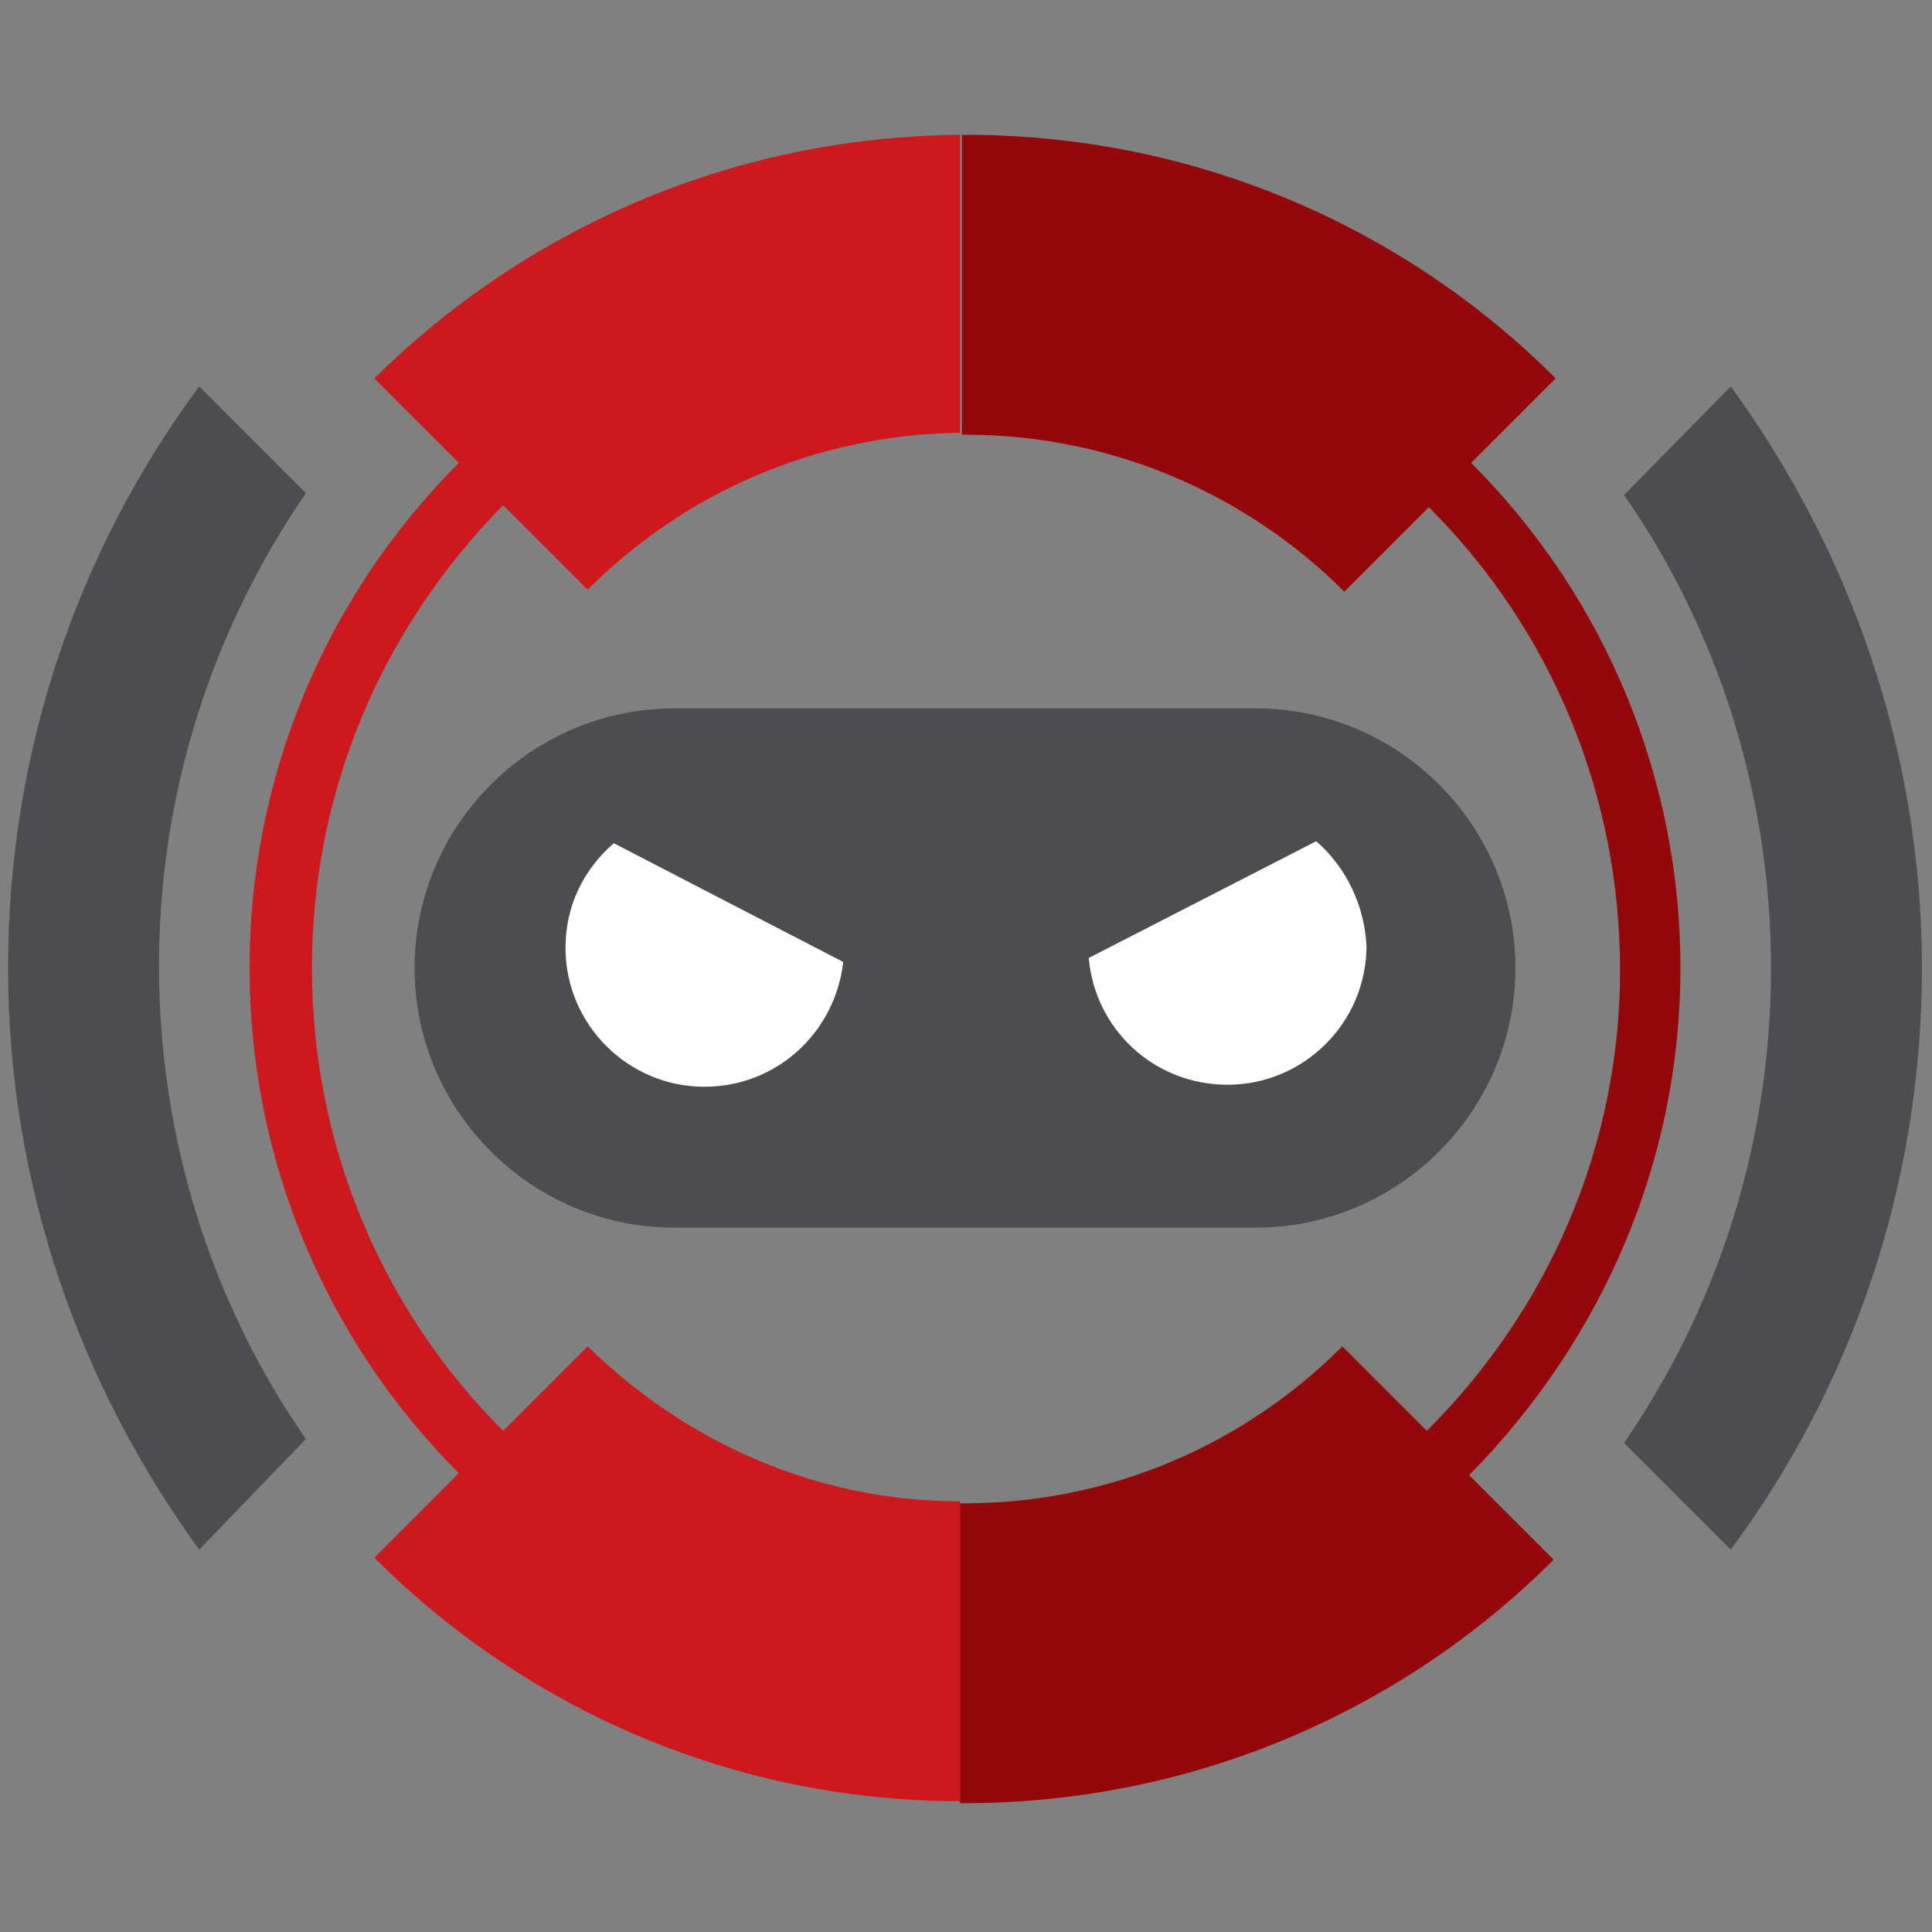
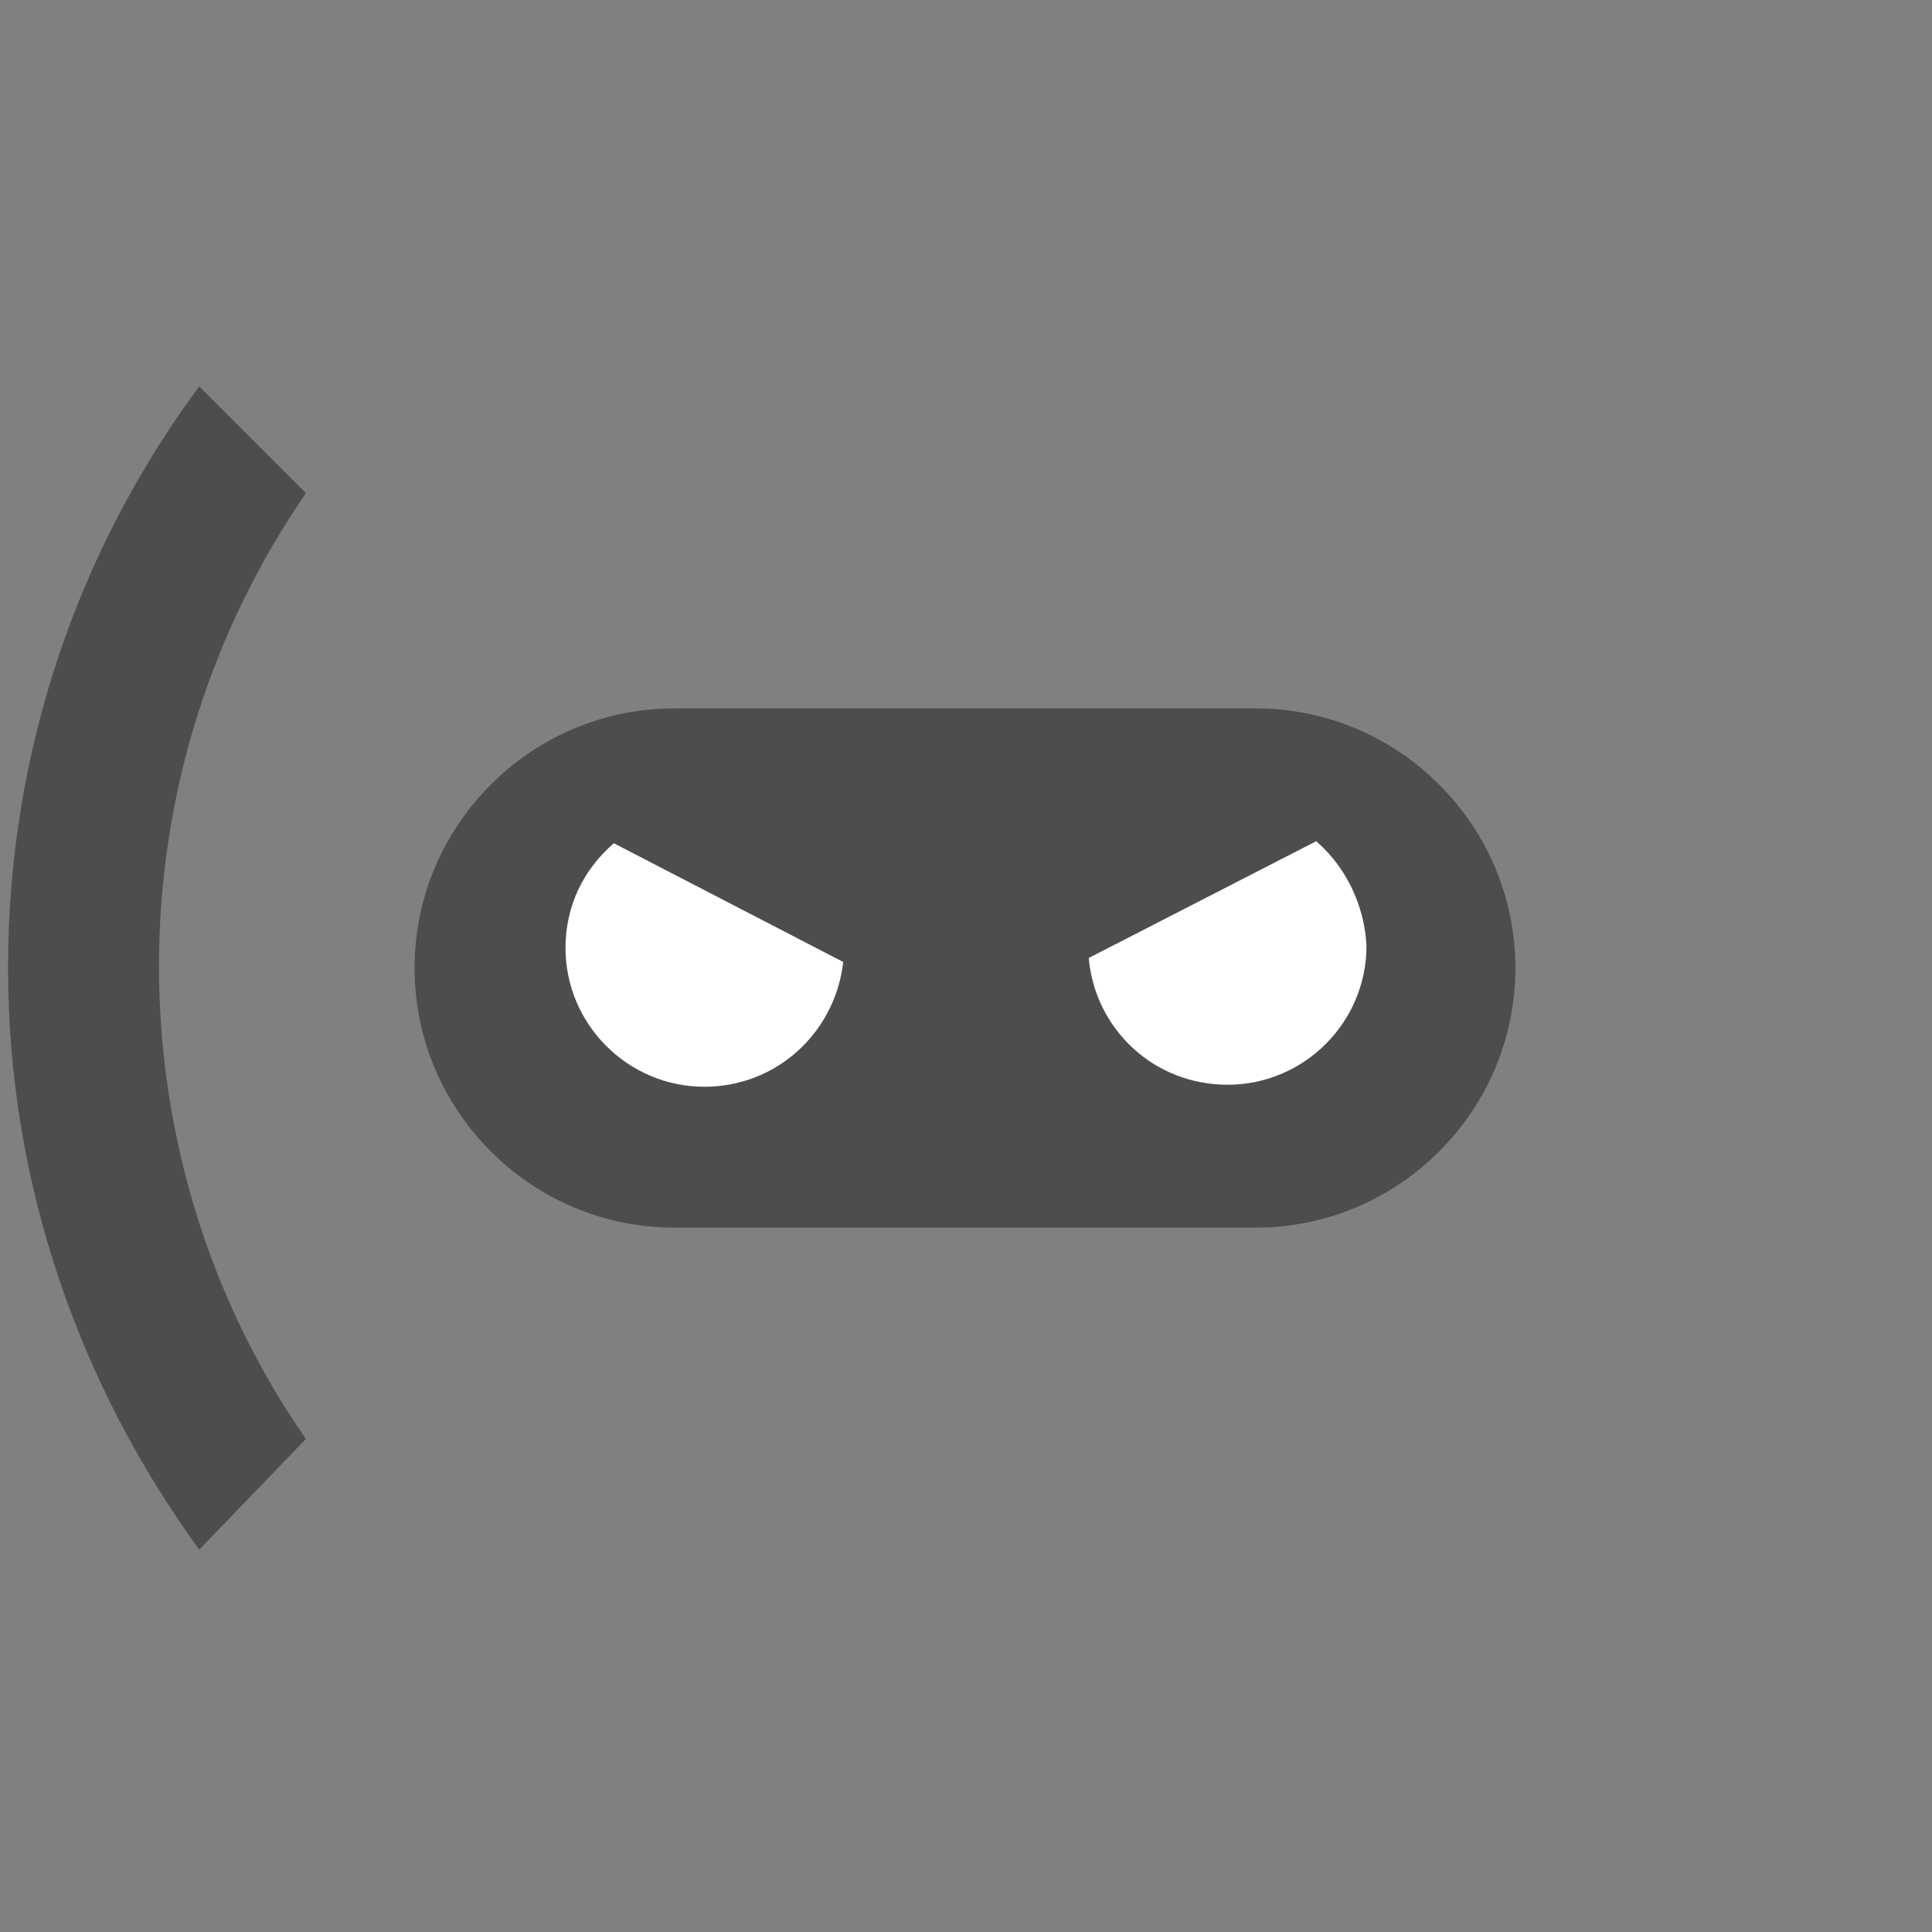
<svg xmlns="http://www.w3.org/2000/svg" version="1.1" id="Layer_1" x="0px" y="0px" viewBox="0 0 96 96" style="enable-background:new 0 0 96 96;" xml:space="preserve">
  <rect x="0" y="0" width="96" height="96" fill="#808080" stroke="none" />
  <style type="text/css">
	.st0{fill-rule:evenodd;clip-rule:evenodd;fill:#4D4D4F;}
	.st1{fill:#FFFFFF;}
	.st2{fill:#94070A;}
	.st3{fill:#CD181E;}
</style>
  <path class="st0" d="M33.5,35.2h28.9c7.1,0,12.9,5.8,12.9,12.9c0,7.1-5.8,12.9-12.9,12.9H33.5c-7.1,0-12.9-5.8-12.9-12.9  C20.6,41,26.4,35.2,33.5,35.2z" />
  <path class="st0" d="M9.9,77c-5.9-8.1-9.5-18.1-9.5-28.9c0-10.8,3.5-20.8,9.5-28.9l5.3,5.3c-4.6,6.7-7.3,14.8-7.3,23.5  c0,8.7,2.7,16.9,7.3,23.5L9.9,77z" />
-   <path class="st0" d="M86,19.2c5.9,8.1,9.5,18.1,9.5,28.9C95.5,58.9,92,68.9,86,77l-5.3-5.3C85.3,65,88,56.9,88,48.1  c0-8.7-2.7-16.9-7.3-23.5L86,19.2z" />
  <g>
    <path class="st1" d="M28.1,47.1c0,3.8,3.1,6.9,6.9,6.9c3.6,0,6.5-2.7,6.9-6.2l-11.4-5.9C29,43.2,28.1,45,28.1,47.1z" />
    <path class="st1" d="M65.4,41.8l-11.3,5.8c0.3,3.5,3.2,6.3,6.9,6.3c3.8,0,6.9-3.1,6.9-6.9C67.8,45,66.9,43.1,65.4,41.8z" />
  </g>
  <g>
-     <path class="st2" d="M83.5,48.1c0-9.4-3.7-18.4-10.4-25.1l4.2-4.2C69.8,11.3,59.4,6.7,48,6.7c-0.1,0-0.1,0-0.2,0v14.9   c0.1,0,0.1,0,0.2,0c7.3,0,14,3,18.8,7.8l4.2-4.2c6.1,6.1,9.5,14.3,9.5,23S77,65,70.9,71.1l-4.2-4.2c-4.8,4.8-11.4,7.8-18.8,7.8   c-0.1,0-0.1,0-0.2,0v14.9c0.1,0,0.1,0,0.2,0c11.4,0,21.8-4.6,29.3-12.1l-4.2-4.2C79.7,66.5,83.5,57.6,83.5,48.1z" />
-     <path class="st3" d="M29.2,66.9L25,71.1c-6.1-6.1-9.5-14.3-9.5-23s3.4-16.8,9.5-23l4.2,4.2c4.8-4.8,11.3-7.7,18.5-7.8V6.7   c-11.4,0.1-21.6,4.7-29.1,12.1l4.2,4.2c-6.7,6.7-10.4,15.7-10.4,25.1c0,9.4,3.7,18.4,10.4,25.1l-4.2,4.2   c7.4,7.4,17.7,12.1,29.1,12.1V74.6C40.5,74.6,34,71.6,29.2,66.9z" />
-   </g>
+     </g>
</svg>